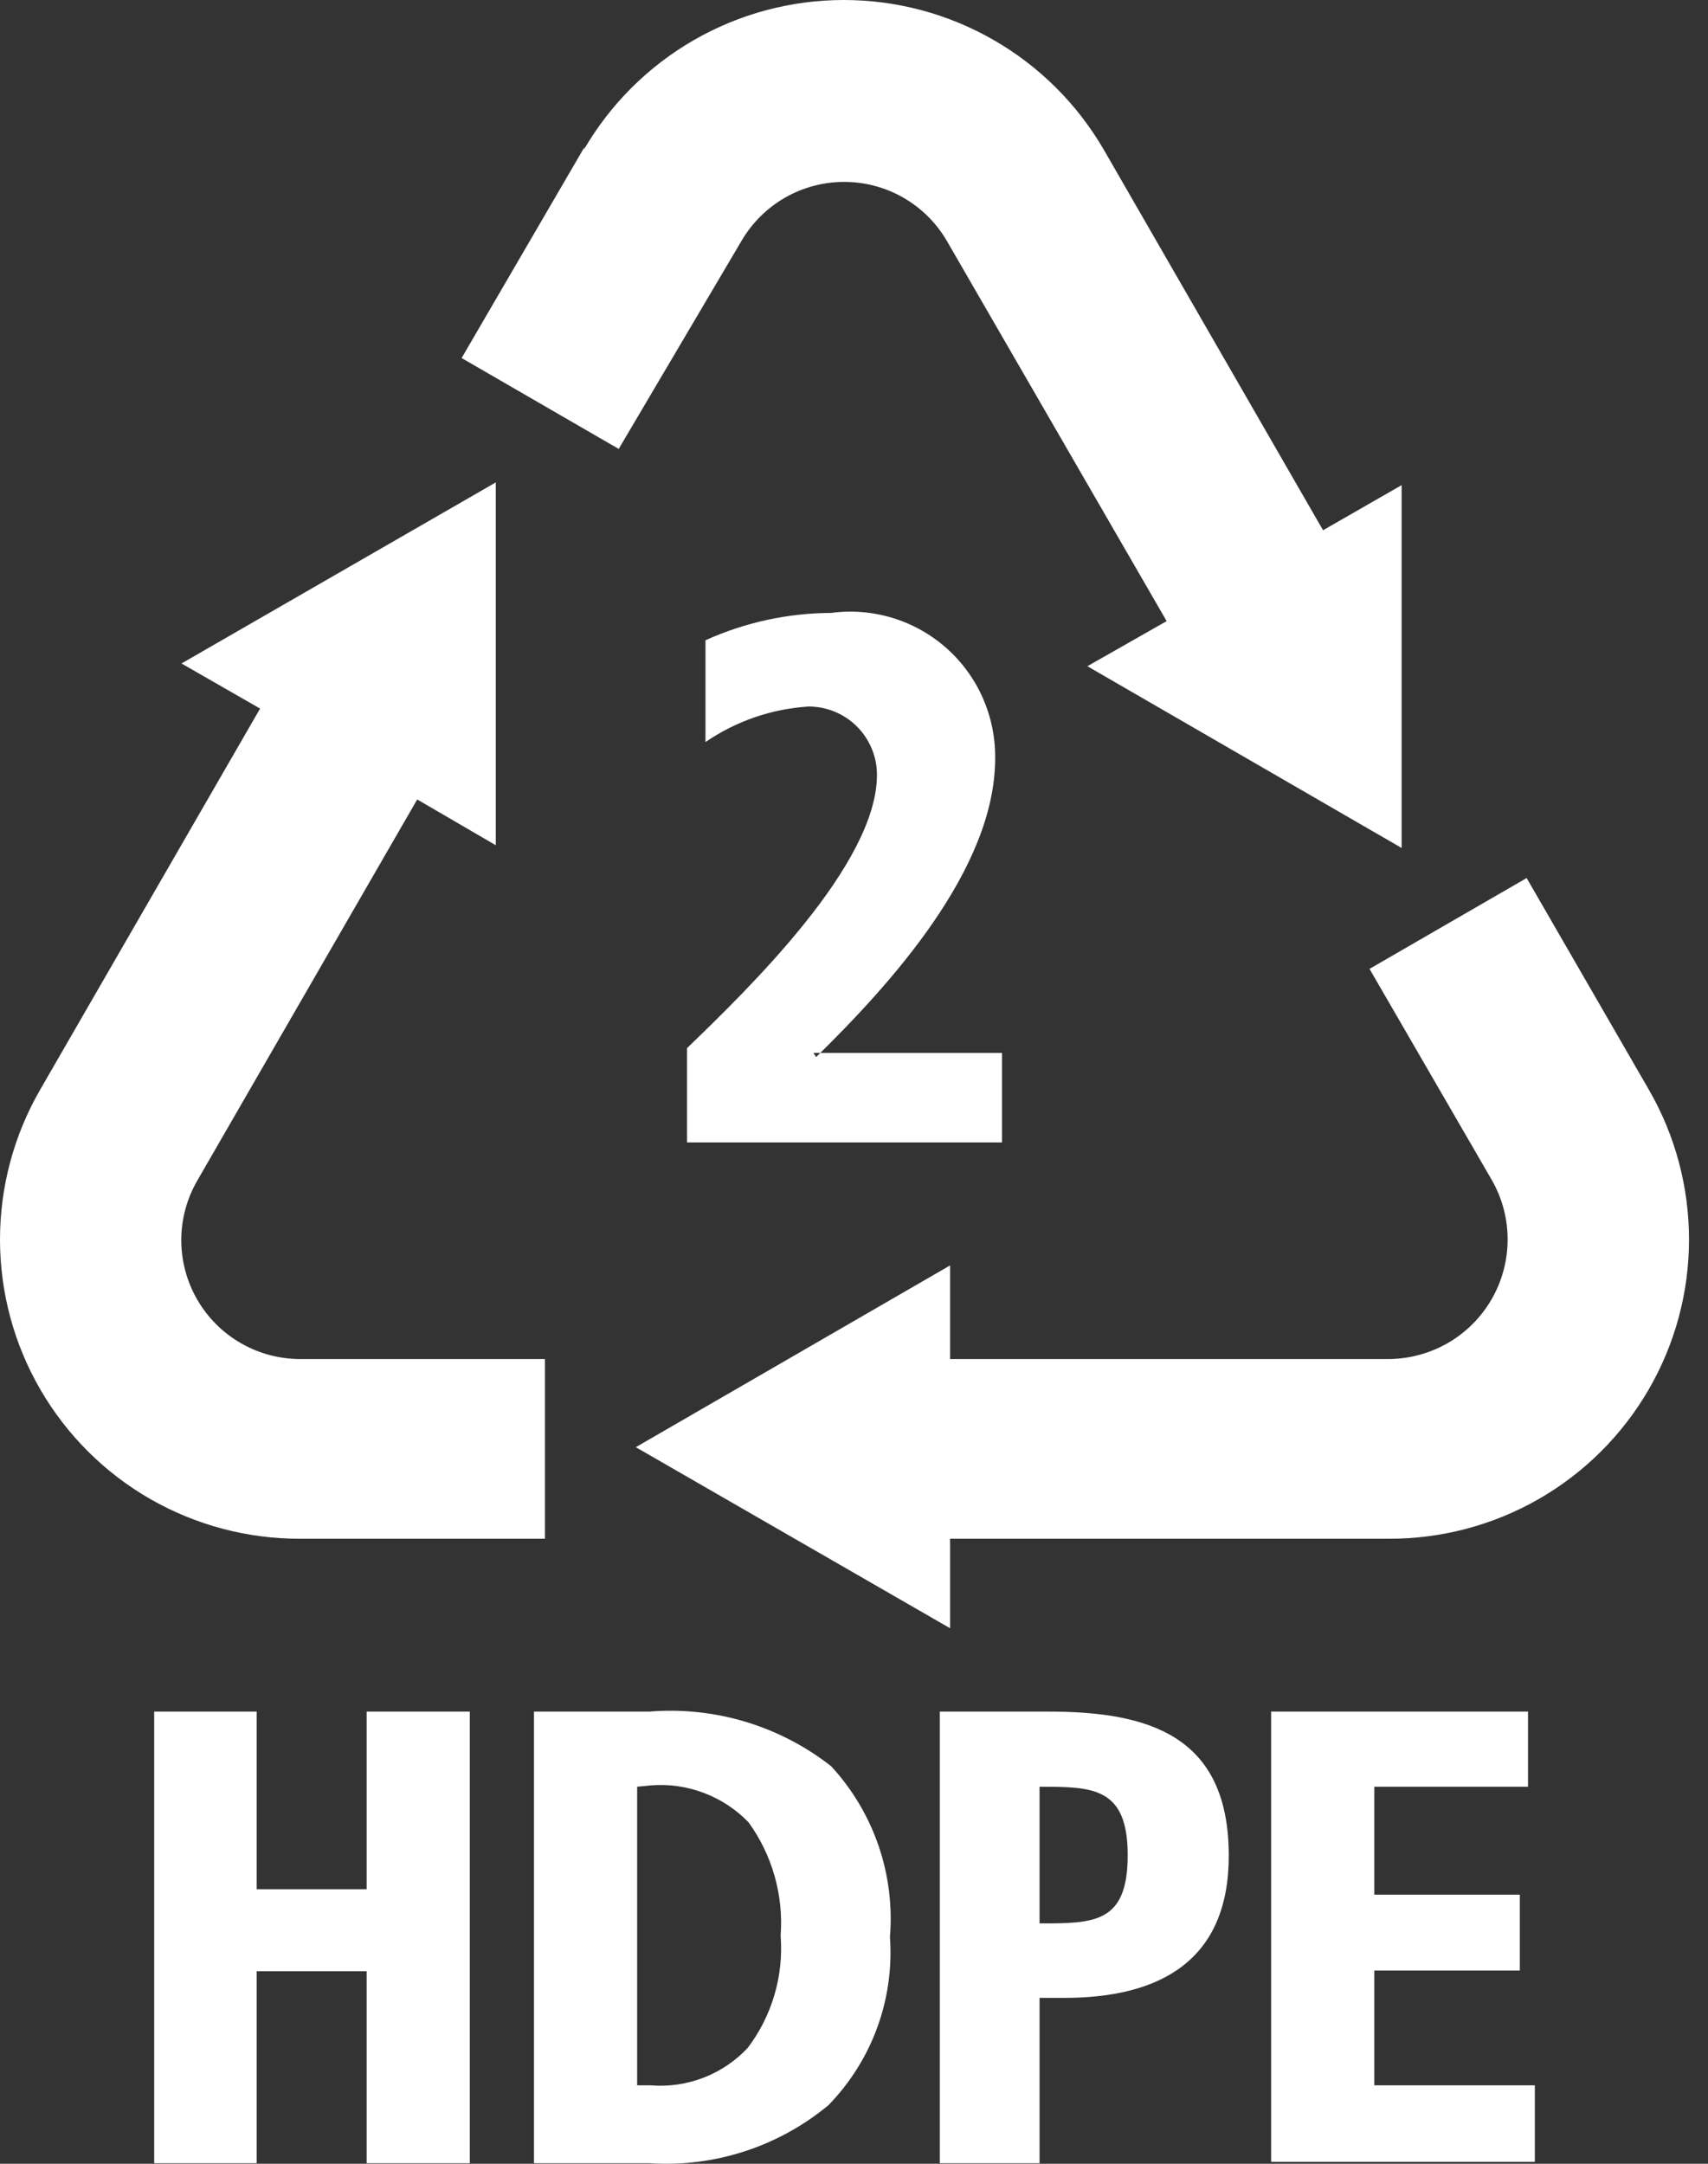
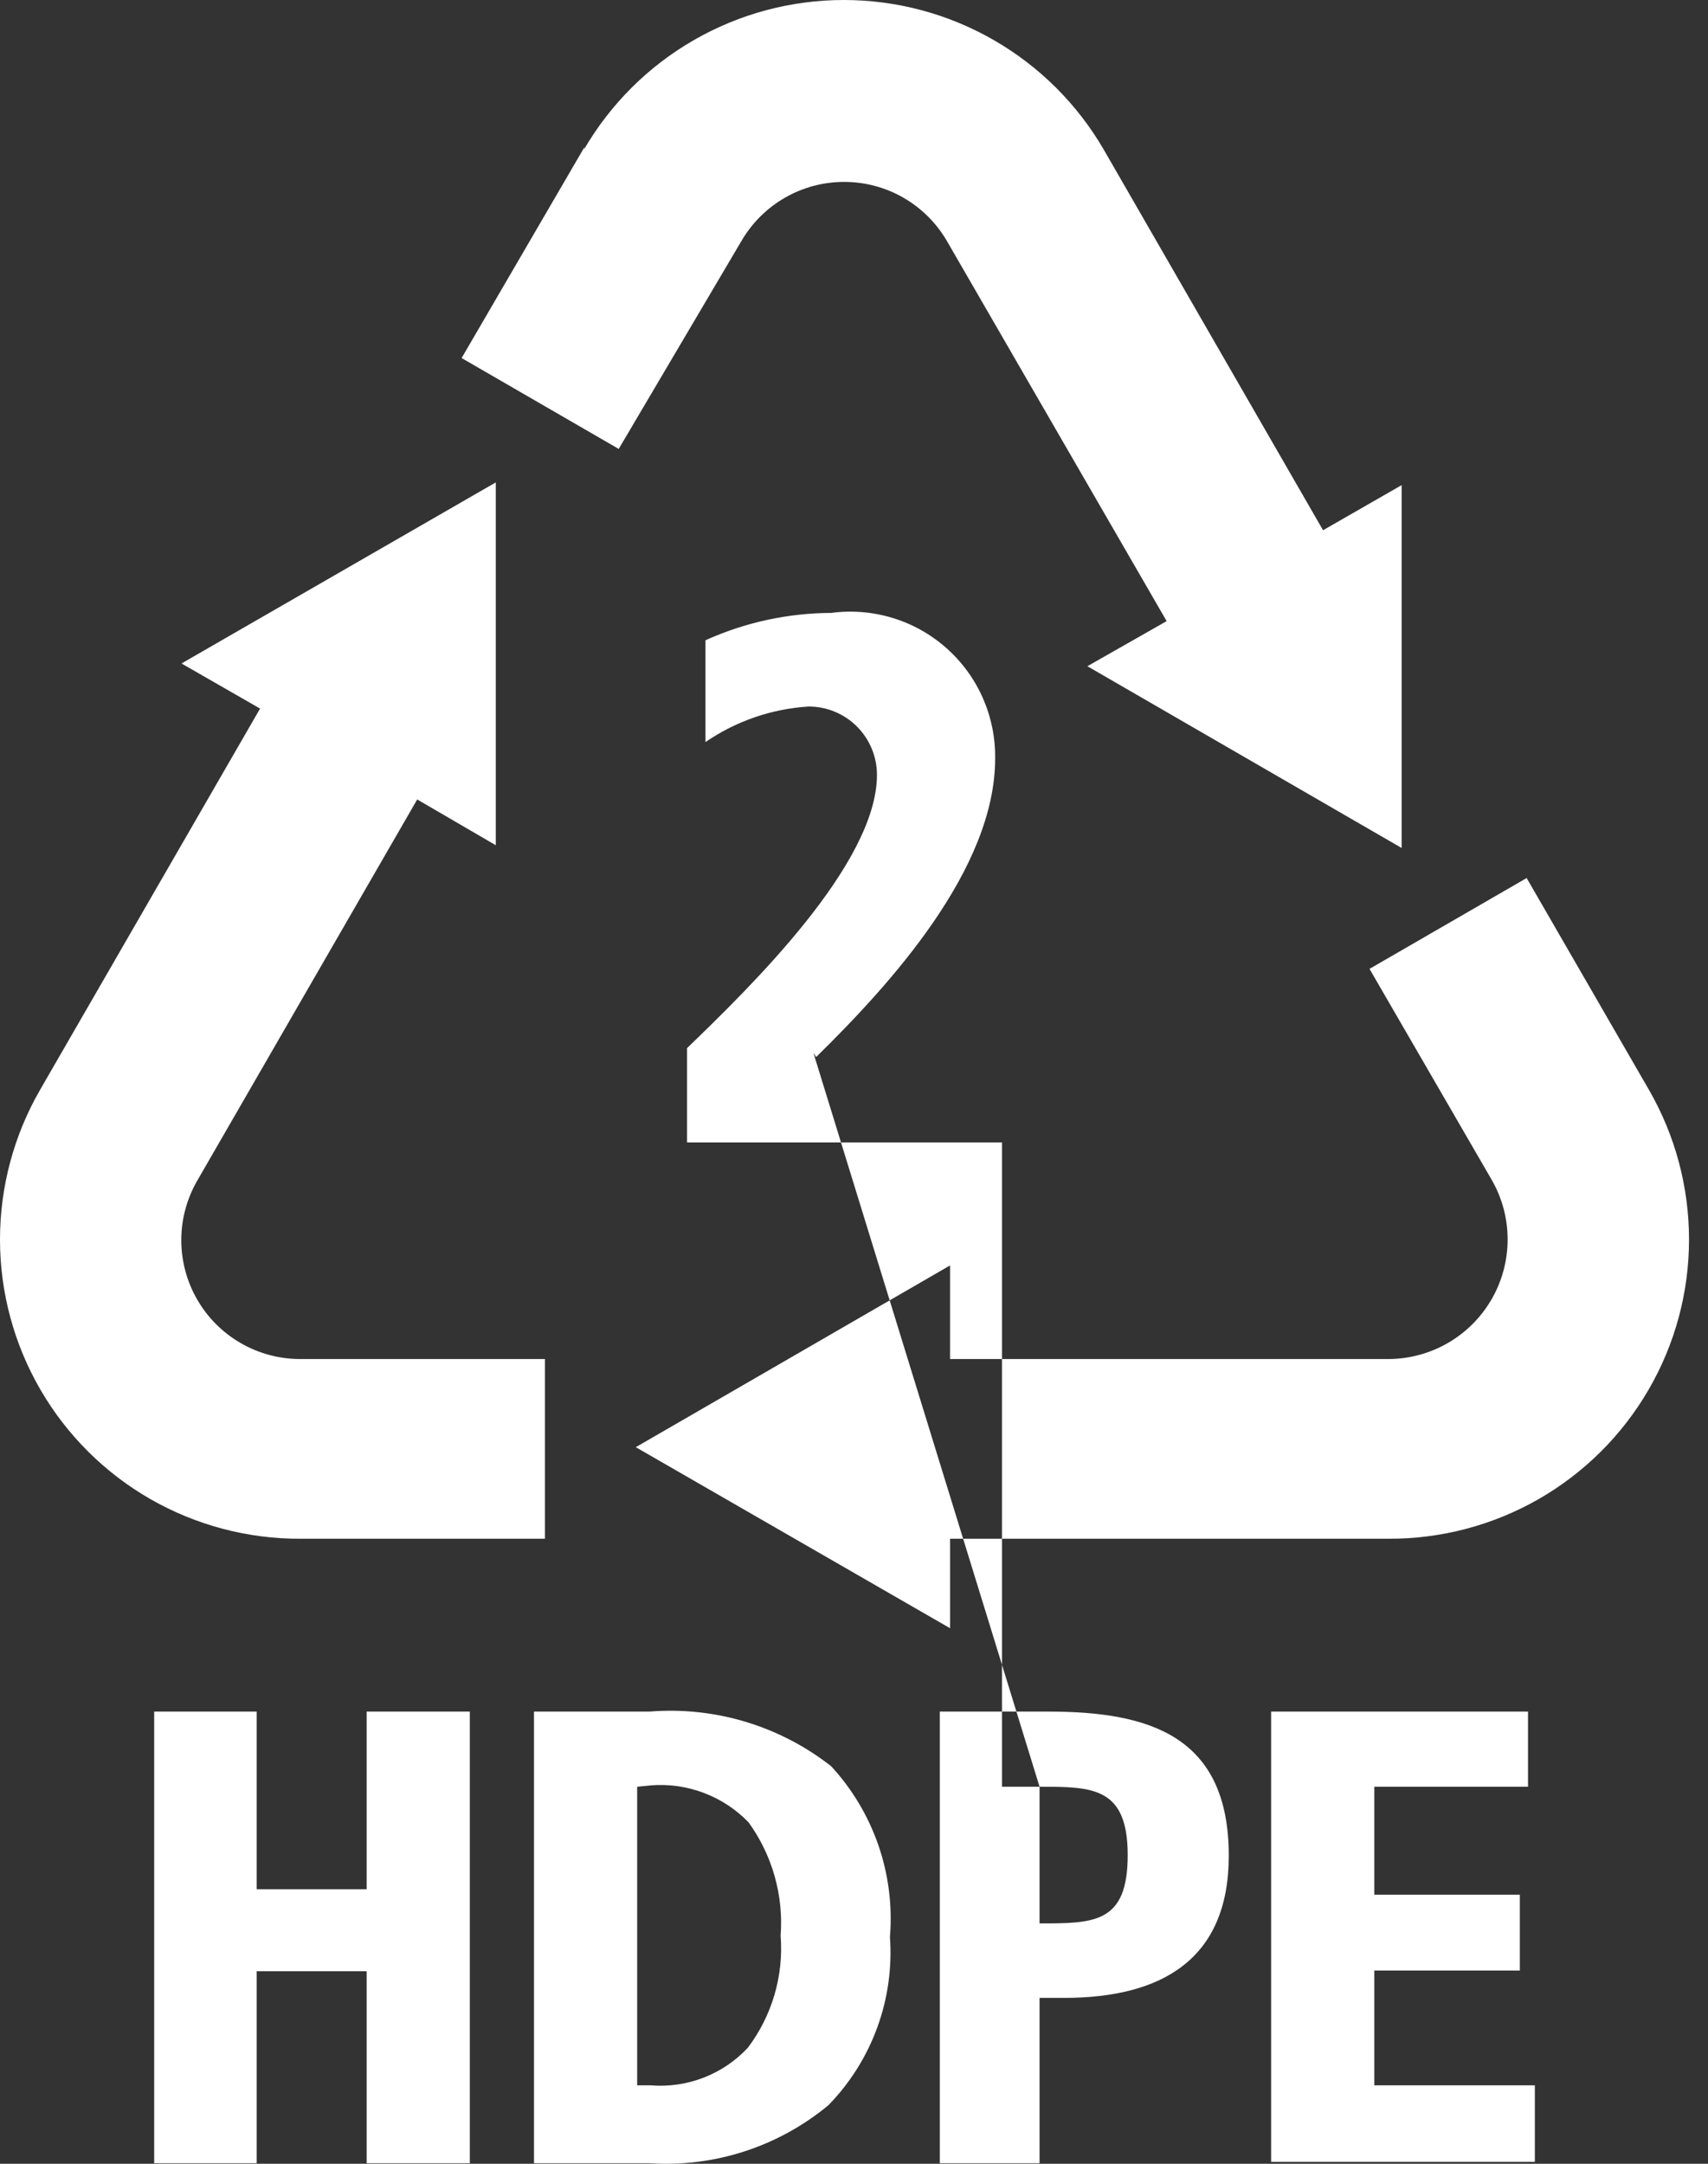
<svg xmlns="http://www.w3.org/2000/svg" width="45" height="57" viewBox="0 0 45 57" fill="none">
  <rect x="0" y="0" width="45" height="57" fill="#333333" stroke="none" />
-   <path fill-rule="evenodd" clip-rule="evenodd" d="M27.389 47.068V50.668C28.829 50.668 29.711 50.668 29.711 48.868C29.711 47.068 28.775 47.068 27.389 47.068ZM21.431 27.737H26.399V30.095H18.101V27.611C19.721 26.045 23.105 22.77 23.105 20.412C23.105 19.934 22.915 19.477 22.578 19.139C22.24 18.801 21.782 18.612 21.305 18.612C20.331 18.672 19.392 18.996 18.587 19.548V16.866C19.628 16.396 20.757 16.15 21.899 16.146C22.442 16.073 22.995 16.119 23.519 16.279C24.043 16.439 24.526 16.71 24.936 17.074C25.346 17.438 25.673 17.886 25.894 18.387C26.115 18.889 26.226 19.432 26.219 19.98C26.219 22.895 23.465 25.919 21.503 27.845L21.431 27.737ZM15.401 3.871L12.162 9.432L16.301 11.826L19.541 6.337C19.818 5.866 20.212 5.476 20.686 5.205C21.159 4.934 21.695 4.792 22.241 4.792C22.787 4.792 23.323 4.934 23.796 5.205C24.27 5.476 24.664 5.866 24.941 6.337L30.737 16.362L28.649 17.55L36.928 22.338V12.78L34.858 13.968L29.081 3.943C28.384 2.743 27.385 1.748 26.183 1.056C24.981 0.364 23.619 0 22.232 0C20.845 0 19.483 0.364 18.281 1.056C17.079 1.748 16.08 2.743 15.383 3.943L15.401 3.871ZM43.444 28.709L40.222 23.13L36.082 25.523L39.304 31.085C39.578 31.563 39.722 32.104 39.721 32.655C39.72 33.206 39.575 33.747 39.3 34.224C39.025 34.701 38.63 35.098 38.154 35.374C37.677 35.651 37.137 35.798 36.586 35.801H25.031V33.335L16.751 38.123L25.031 42.892V40.535H36.586C37.973 40.54 39.336 40.179 40.539 39.49C41.741 38.8 42.741 37.805 43.436 36.606C44.132 35.407 44.499 34.045 44.5 32.659C44.501 31.272 44.137 29.91 43.444 28.709V28.709ZM7.914 40.535C6.527 40.54 5.164 40.179 3.961 39.49C2.759 38.8 1.759 37.805 1.064 36.606C0.368 35.407 0.001 34.045 3.58915e-06 32.659C-0.001 31.272 0.363 29.91 1.056 28.709L6.852 18.666L4.782 17.478L13.062 12.708V22.266L10.992 21.06L5.196 31.103C4.921 31.58 4.776 32.12 4.776 32.67C4.777 33.221 4.922 33.761 5.197 34.237C5.473 34.714 5.869 35.109 6.346 35.383C6.823 35.658 7.364 35.802 7.914 35.801H14.357V40.535H7.914ZM4.062 45.088H6.762V49.768H9.66V45.088H12.378V56.986H9.66V51.928H6.762V56.986H4.062V45.088ZM16.787 47.068V54.934H17.147C17.62 54.972 18.096 54.903 18.539 54.731C18.981 54.56 19.379 54.291 19.703 53.944C20.342 53.098 20.649 52.048 20.567 50.992C20.647 49.927 20.347 48.869 19.721 48.004C19.39 47.662 18.988 47.398 18.543 47.23C18.098 47.062 17.622 46.994 17.147 47.032L16.787 47.068ZM14.069 45.088H17.111C18.832 44.949 20.541 45.463 21.899 46.528C22.454 47.13 22.878 47.841 23.145 48.616C23.411 49.39 23.514 50.212 23.447 51.028C23.505 51.839 23.39 52.652 23.111 53.415C22.832 54.178 22.394 54.874 21.827 55.456C20.509 56.55 18.821 57.098 17.111 56.986H14.069V45.088V45.088ZM24.671 45.088H27.623C30.269 45.088 32.374 45.718 32.374 48.886C32.374 51.64 30.575 52.63 28.037 52.63H27.389V56.986H24.761V45.088H24.671ZM33.49 45.088H40.258V47.068H36.208V49.912H40.042V51.91H36.208V54.934H40.438V56.95H33.49V45.088Z" fill="white" />
+   <path fill-rule="evenodd" clip-rule="evenodd" d="M27.389 47.068V50.668C28.829 50.668 29.711 50.668 29.711 48.868C29.711 47.068 28.775 47.068 27.389 47.068ZH26.399V30.095H18.101V27.611C19.721 26.045 23.105 22.77 23.105 20.412C23.105 19.934 22.915 19.477 22.578 19.139C22.24 18.801 21.782 18.612 21.305 18.612C20.331 18.672 19.392 18.996 18.587 19.548V16.866C19.628 16.396 20.757 16.15 21.899 16.146C22.442 16.073 22.995 16.119 23.519 16.279C24.043 16.439 24.526 16.71 24.936 17.074C25.346 17.438 25.673 17.886 25.894 18.387C26.115 18.889 26.226 19.432 26.219 19.98C26.219 22.895 23.465 25.919 21.503 27.845L21.431 27.737ZM15.401 3.871L12.162 9.432L16.301 11.826L19.541 6.337C19.818 5.866 20.212 5.476 20.686 5.205C21.159 4.934 21.695 4.792 22.241 4.792C22.787 4.792 23.323 4.934 23.796 5.205C24.27 5.476 24.664 5.866 24.941 6.337L30.737 16.362L28.649 17.55L36.928 22.338V12.78L34.858 13.968L29.081 3.943C28.384 2.743 27.385 1.748 26.183 1.056C24.981 0.364 23.619 0 22.232 0C20.845 0 19.483 0.364 18.281 1.056C17.079 1.748 16.08 2.743 15.383 3.943L15.401 3.871ZM43.444 28.709L40.222 23.13L36.082 25.523L39.304 31.085C39.578 31.563 39.722 32.104 39.721 32.655C39.72 33.206 39.575 33.747 39.3 34.224C39.025 34.701 38.63 35.098 38.154 35.374C37.677 35.651 37.137 35.798 36.586 35.801H25.031V33.335L16.751 38.123L25.031 42.892V40.535H36.586C37.973 40.54 39.336 40.179 40.539 39.49C41.741 38.8 42.741 37.805 43.436 36.606C44.132 35.407 44.499 34.045 44.5 32.659C44.501 31.272 44.137 29.91 43.444 28.709V28.709ZM7.914 40.535C6.527 40.54 5.164 40.179 3.961 39.49C2.759 38.8 1.759 37.805 1.064 36.606C0.368 35.407 0.001 34.045 3.58915e-06 32.659C-0.001 31.272 0.363 29.91 1.056 28.709L6.852 18.666L4.782 17.478L13.062 12.708V22.266L10.992 21.06L5.196 31.103C4.921 31.58 4.776 32.12 4.776 32.67C4.777 33.221 4.922 33.761 5.197 34.237C5.473 34.714 5.869 35.109 6.346 35.383C6.823 35.658 7.364 35.802 7.914 35.801H14.357V40.535H7.914ZM4.062 45.088H6.762V49.768H9.66V45.088H12.378V56.986H9.66V51.928H6.762V56.986H4.062V45.088ZM16.787 47.068V54.934H17.147C17.62 54.972 18.096 54.903 18.539 54.731C18.981 54.56 19.379 54.291 19.703 53.944C20.342 53.098 20.649 52.048 20.567 50.992C20.647 49.927 20.347 48.869 19.721 48.004C19.39 47.662 18.988 47.398 18.543 47.23C18.098 47.062 17.622 46.994 17.147 47.032L16.787 47.068ZM14.069 45.088H17.111C18.832 44.949 20.541 45.463 21.899 46.528C22.454 47.13 22.878 47.841 23.145 48.616C23.411 49.39 23.514 50.212 23.447 51.028C23.505 51.839 23.39 52.652 23.111 53.415C22.832 54.178 22.394 54.874 21.827 55.456C20.509 56.55 18.821 57.098 17.111 56.986H14.069V45.088V45.088ZM24.671 45.088H27.623C30.269 45.088 32.374 45.718 32.374 48.886C32.374 51.64 30.575 52.63 28.037 52.63H27.389V56.986H24.761V45.088H24.671ZM33.49 45.088H40.258V47.068H36.208V49.912H40.042V51.91H36.208V54.934H40.438V56.95H33.49V45.088Z" fill="white" />
</svg>